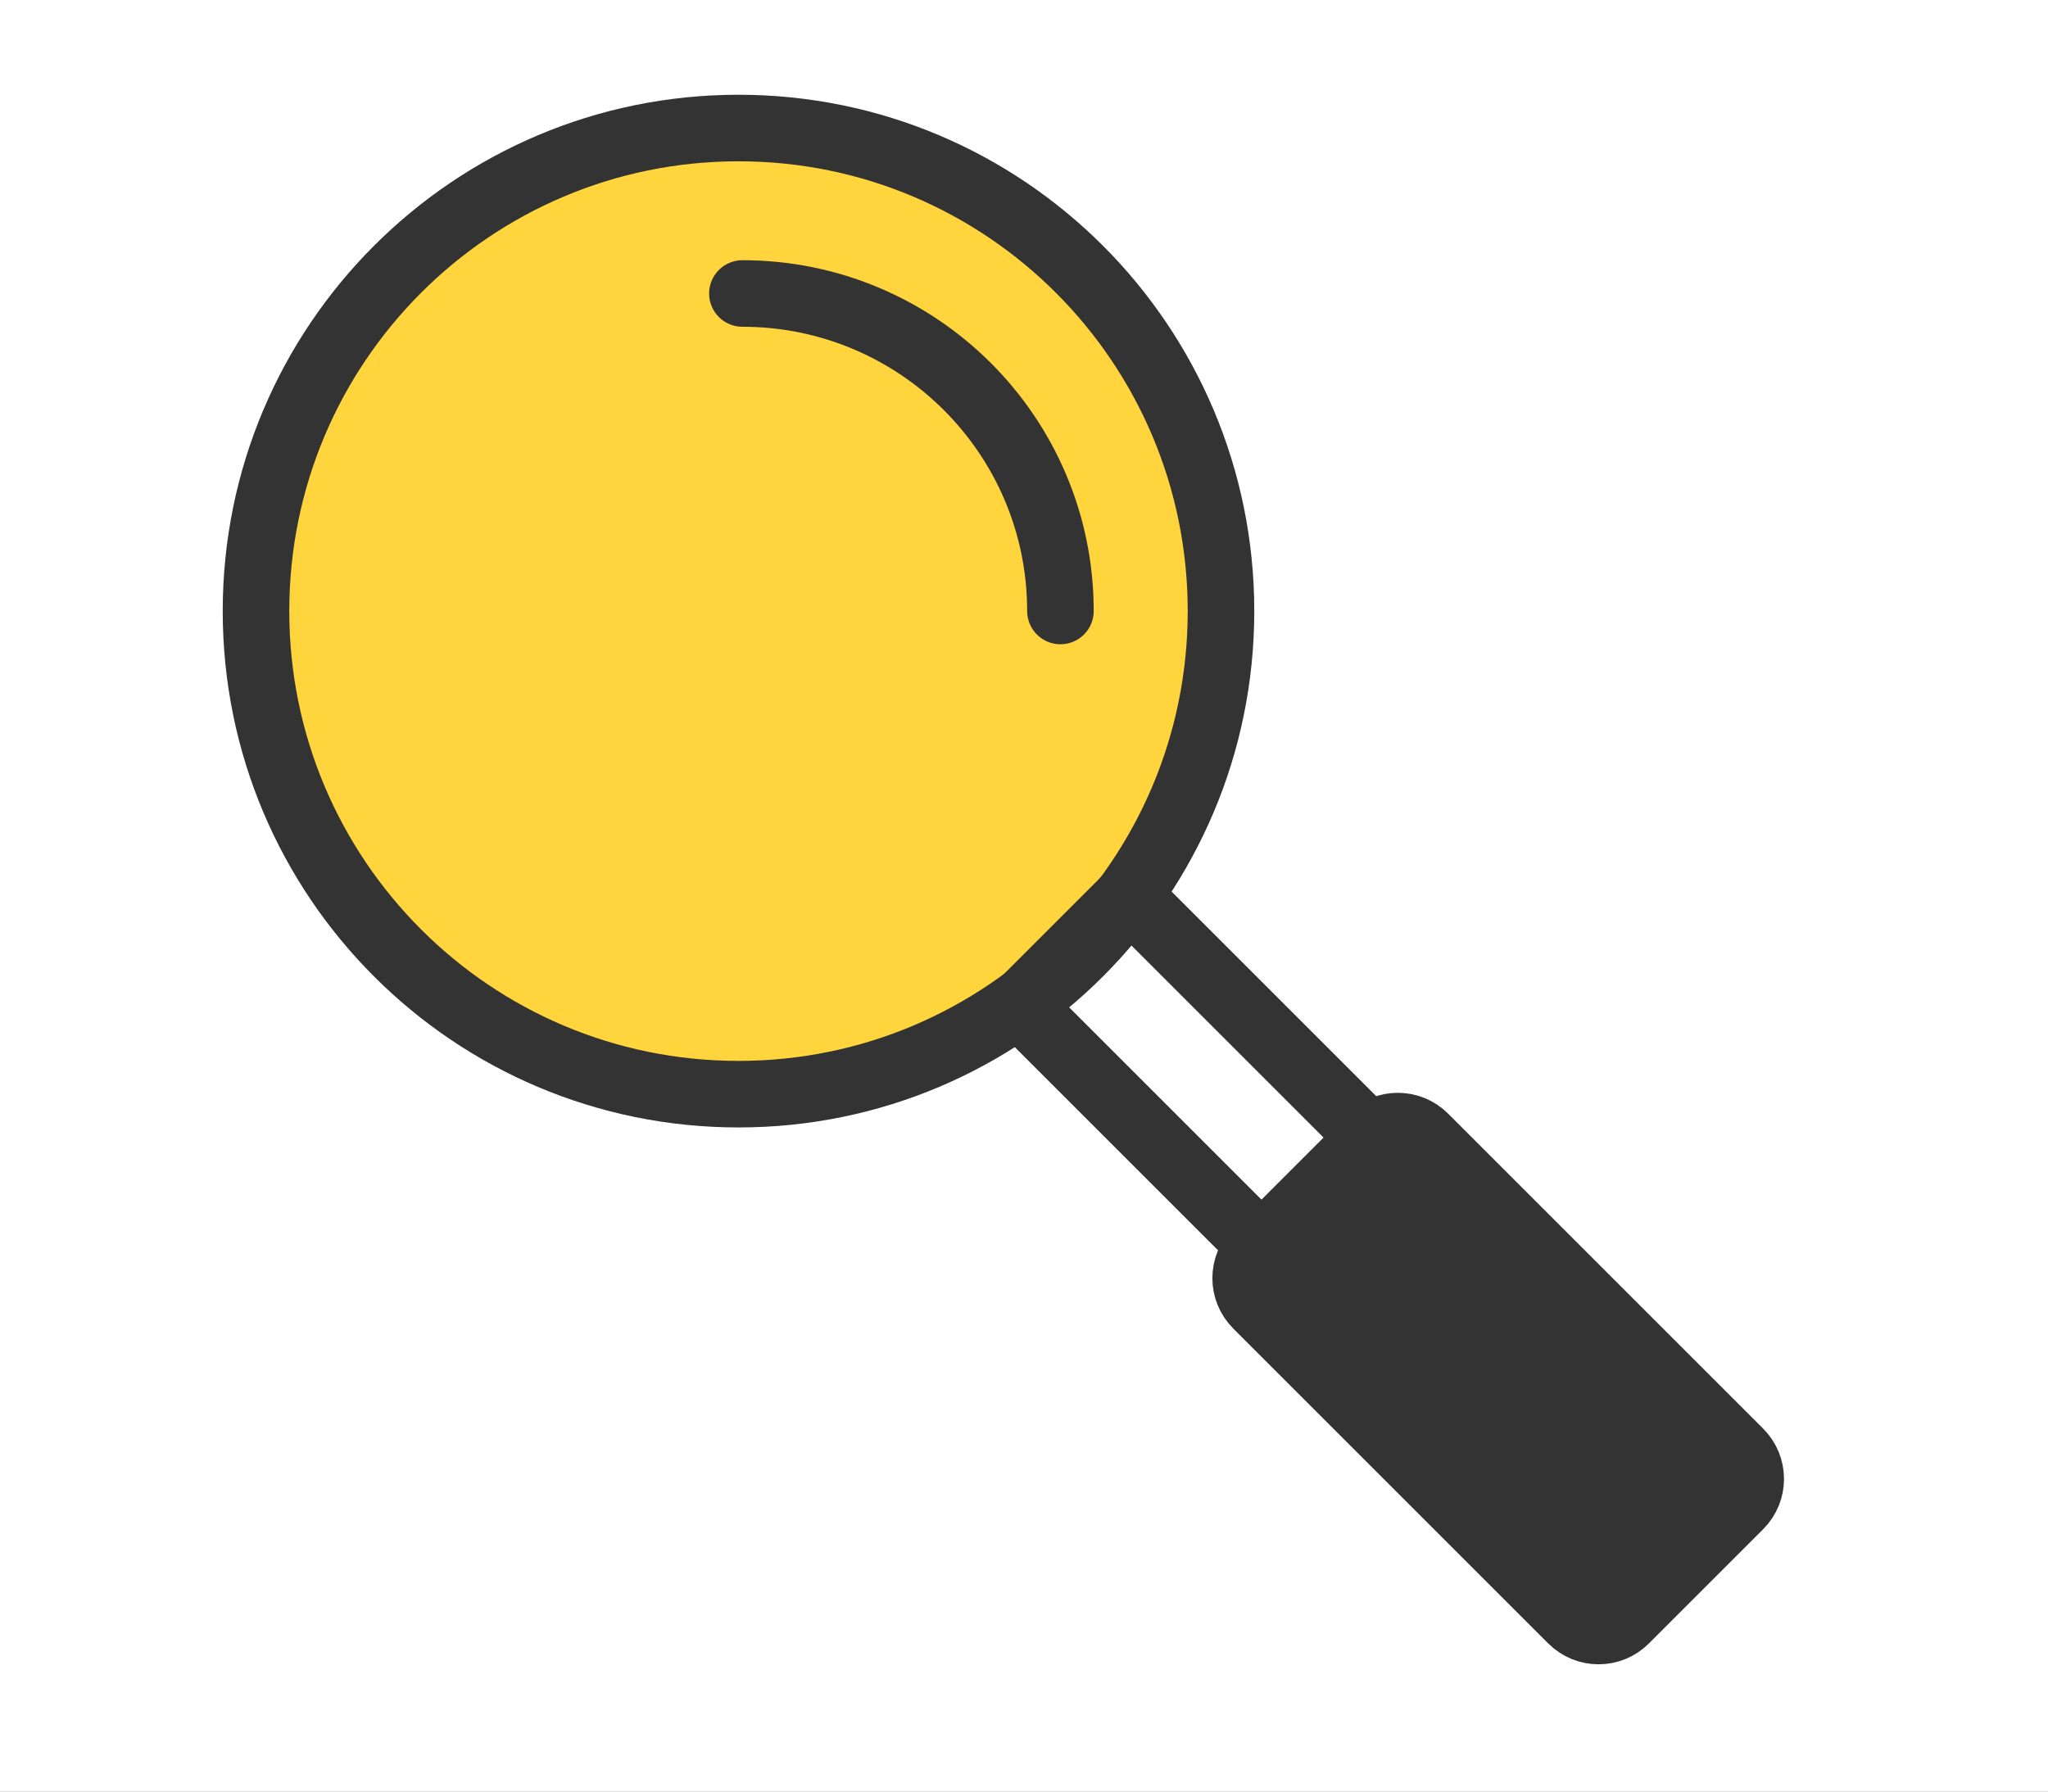
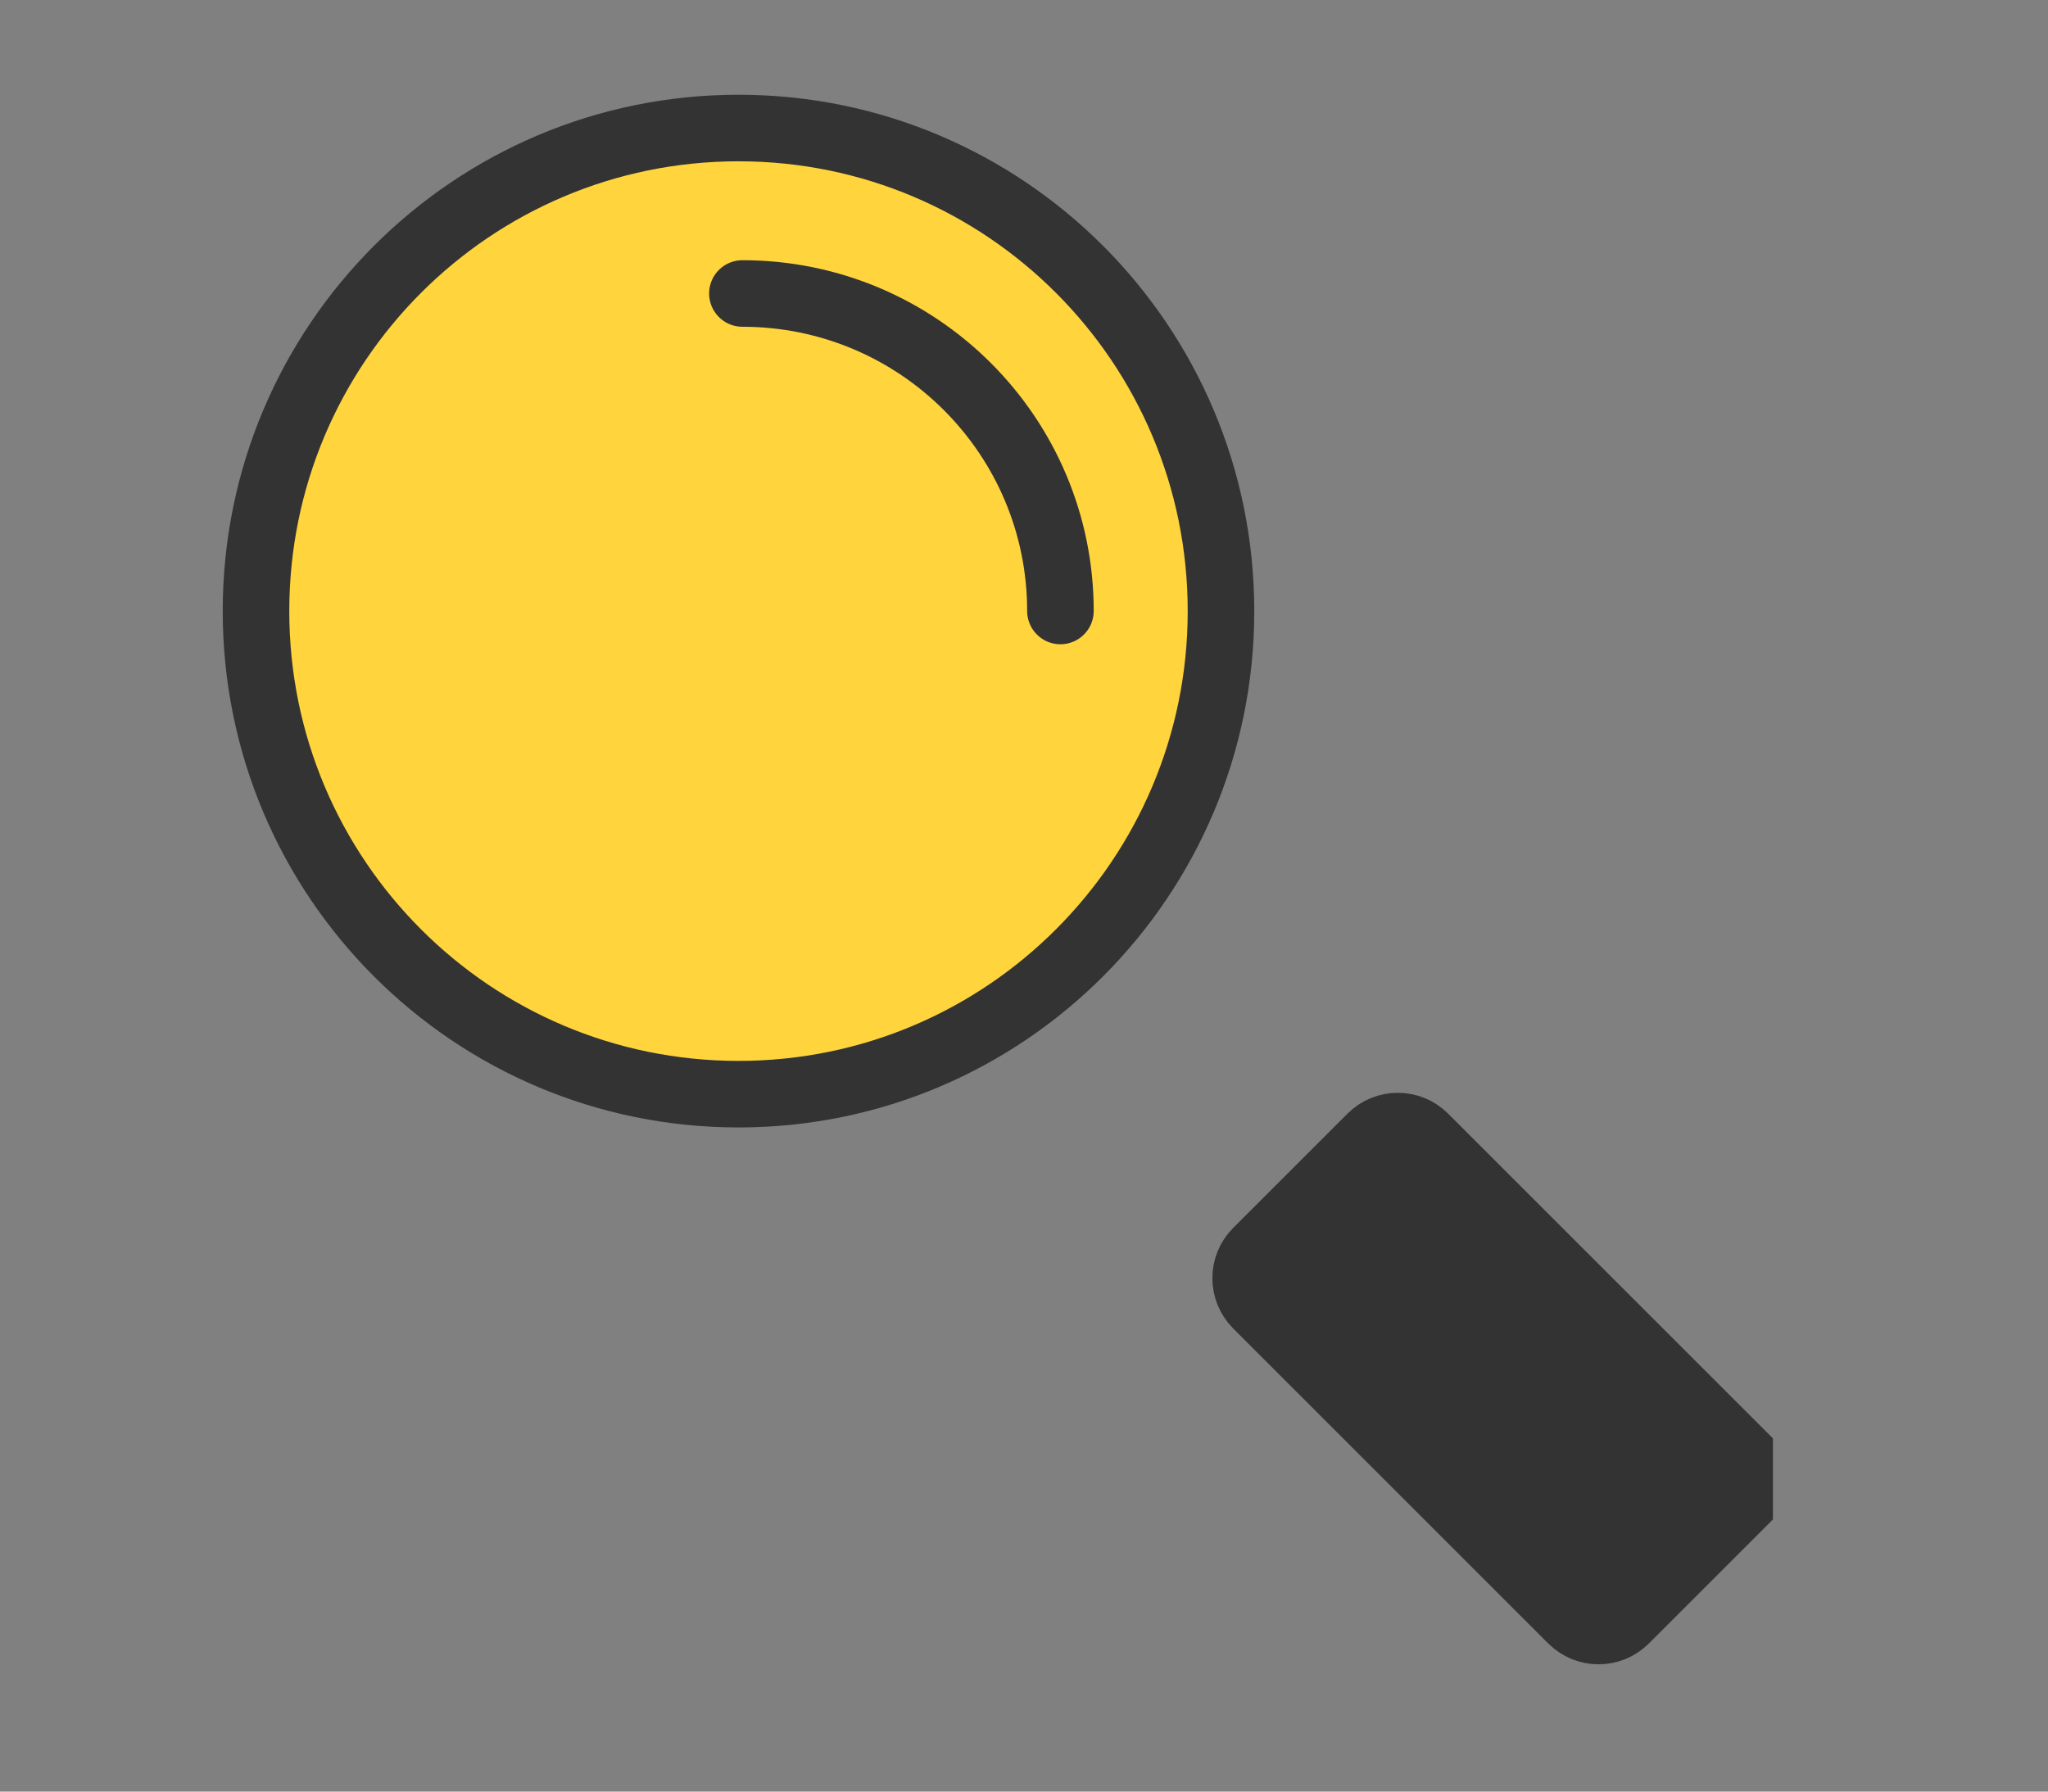
<svg xmlns="http://www.w3.org/2000/svg" width="80" height="70" viewBox="0 0 80 70" fill="none">
  <rect x="0" y="0" width="80" height="70" fill="#808080" stroke="none" />
  <g clip-path="url(#clip0_2030_42154)">
-     <rect width="80" height="70" fill="white" />
    <path d="M28.848 42.751C39.257 42.751 47.695 34.301 47.695 23.877C47.695 13.452 39.257 5.002 28.848 5.002C18.438 5.002 10 13.452 10 23.877C10 34.301 18.438 42.751 28.848 42.751Z" fill="#FFD43D" stroke="#333333" stroke-width="2.6" stroke-miterlimit="10" />
    <path d="M29 11.467C35.861 11.467 41.423 17.021 41.423 23.872" stroke="#333333" stroke-width="2.6" stroke-linecap="round" stroke-linejoin="round" />
-     <path d="M54.5 45.408L44.102 35.01L39.839 39.273L50.238 49.671L54.5 45.408Z" stroke="#333333" stroke-width="2.6" stroke-miterlimit="10" />
-     <path d="M67.955 56.738L55.647 44.43C55.069 43.853 54.134 43.853 53.556 44.43L49.091 48.895C48.514 49.472 48.514 50.408 49.091 50.986L61.399 63.294C61.976 63.871 62.912 63.871 63.489 63.294L67.955 58.828C68.532 58.251 68.532 57.315 67.955 56.738Z" fill="#333333" stroke="#333333" stroke-width="2.6" stroke-miterlimit="10" />
+     <path d="M67.955 56.738L55.647 44.43C55.069 43.853 54.134 43.853 53.556 44.43L49.091 48.895C48.514 49.472 48.514 50.408 49.091 50.986L61.399 63.294C61.976 63.871 62.912 63.871 63.489 63.294L67.955 58.828Z" fill="#333333" stroke="#333333" stroke-width="2.6" stroke-miterlimit="10" />
  </g>
  <defs>
    <clipPath id="clip0_2030_42154">
      <rect width="80" height="70" fill="white" />
    </clipPath>
  </defs>
</svg>